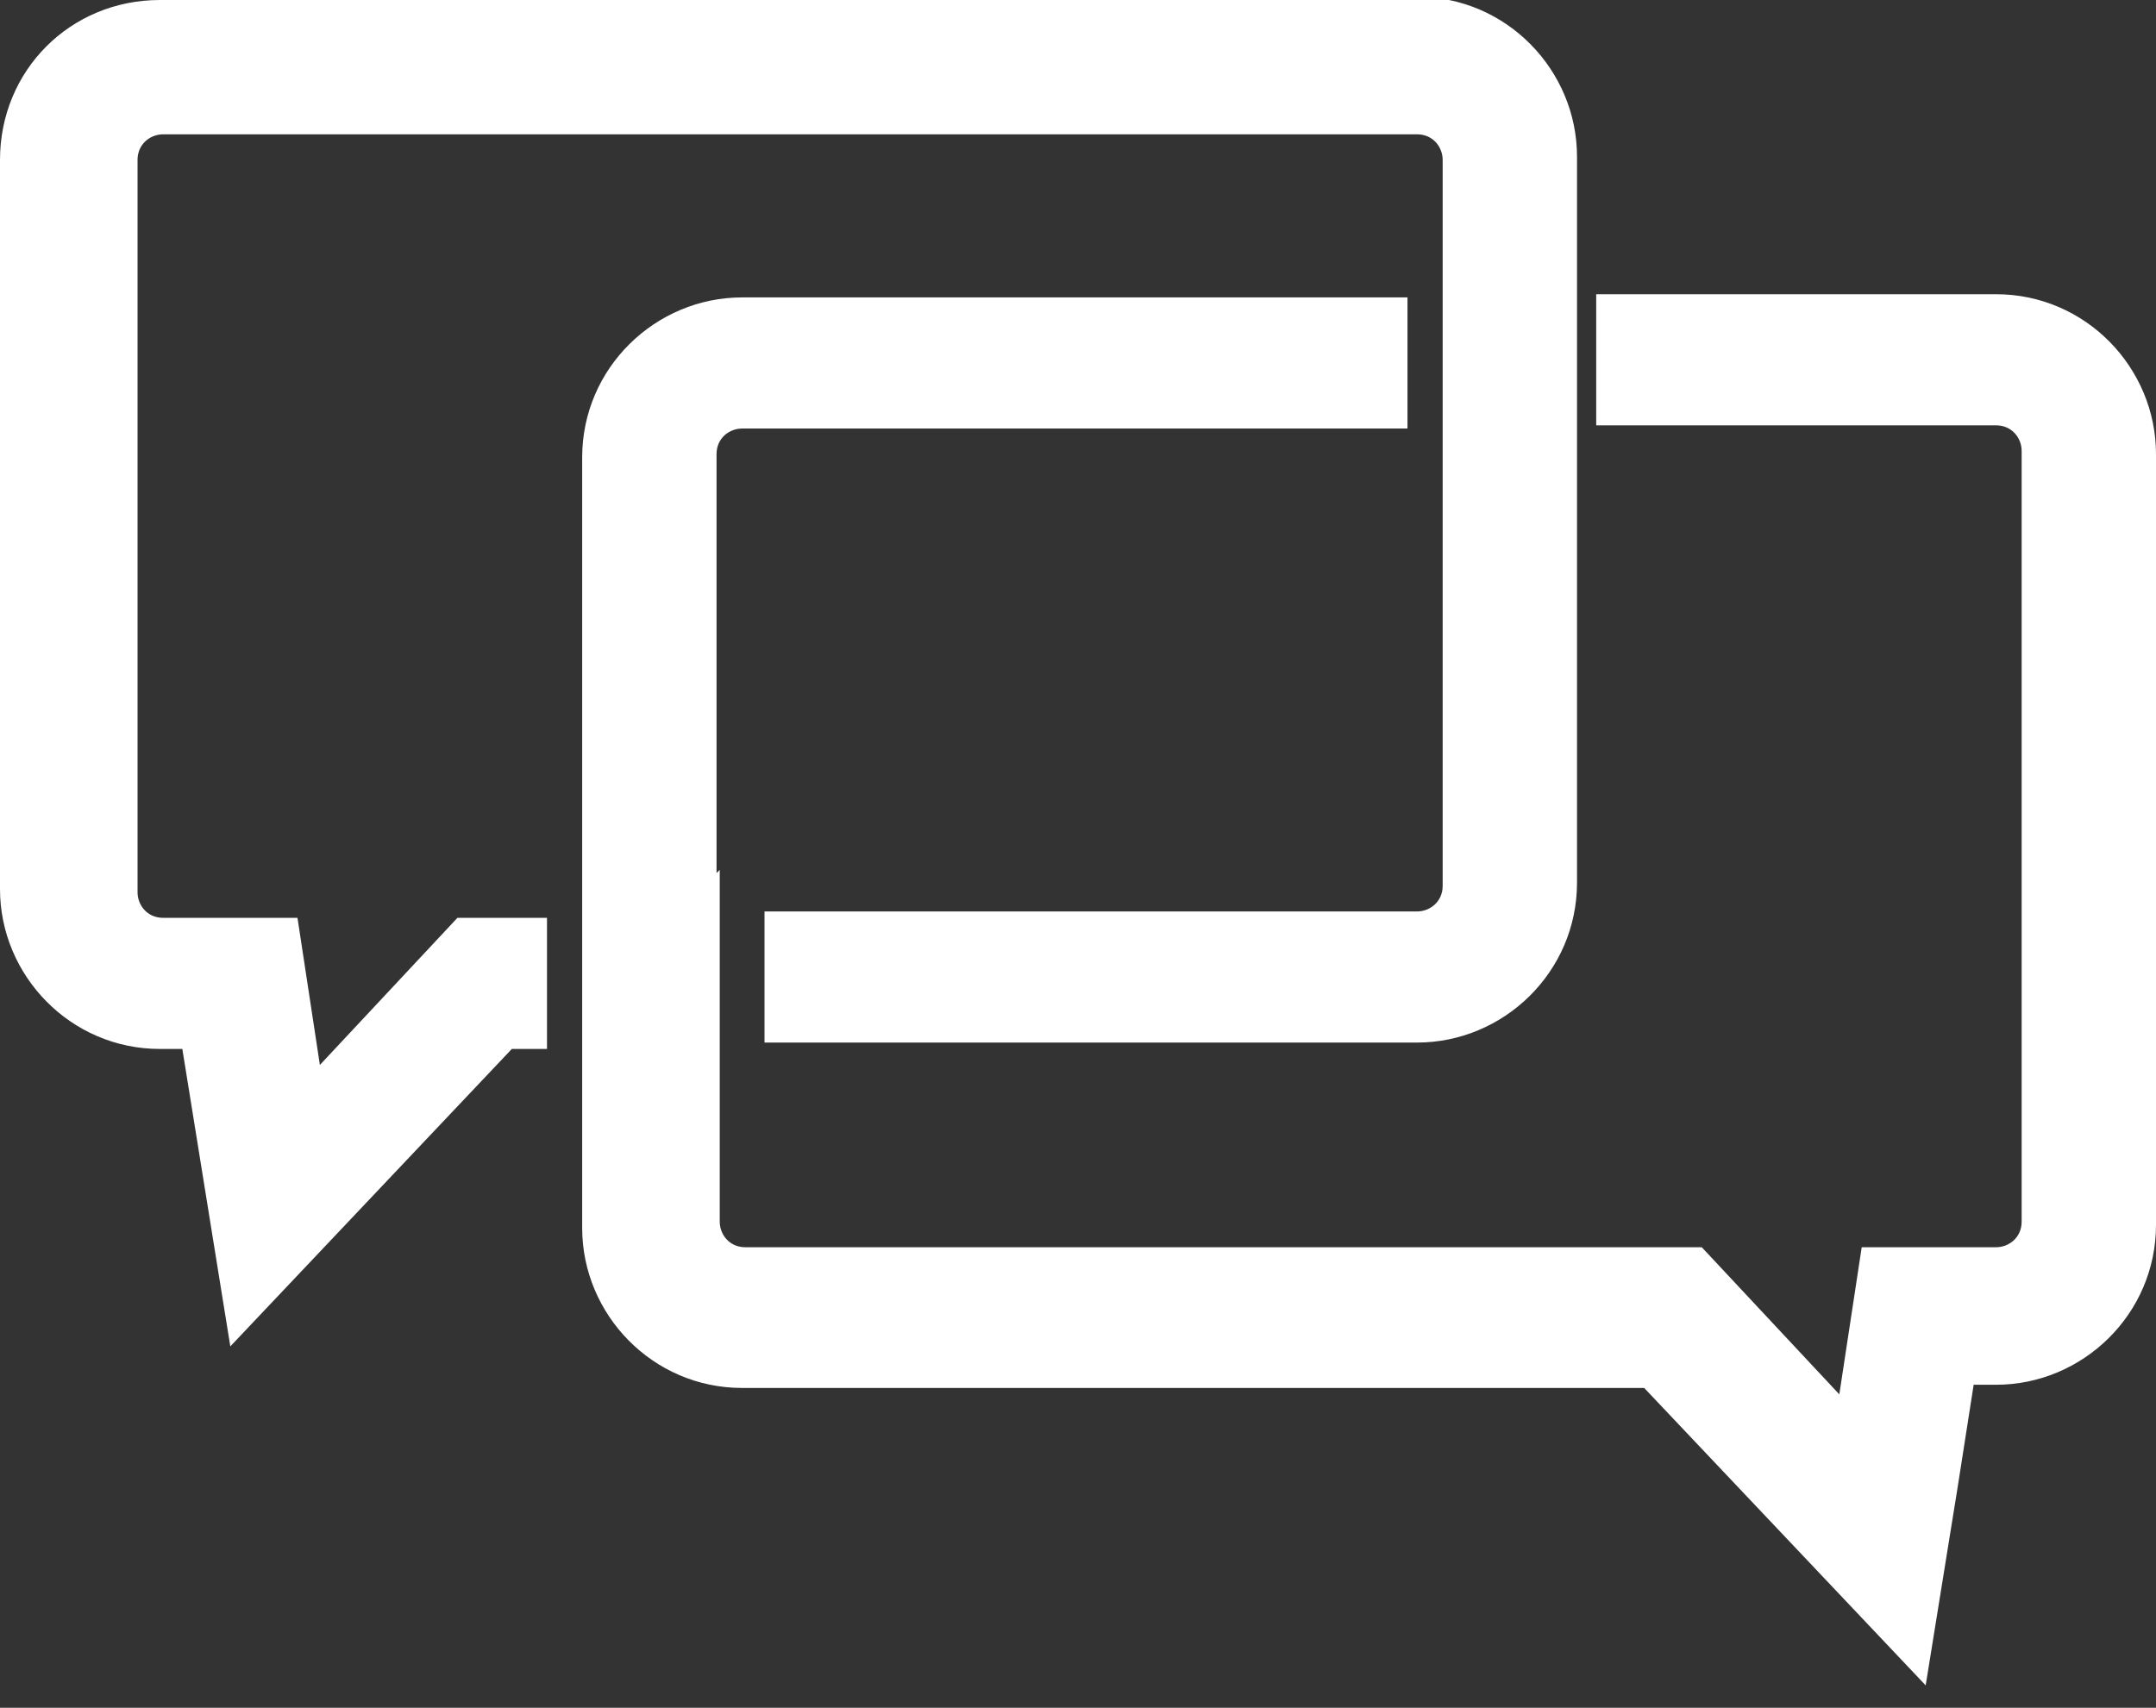
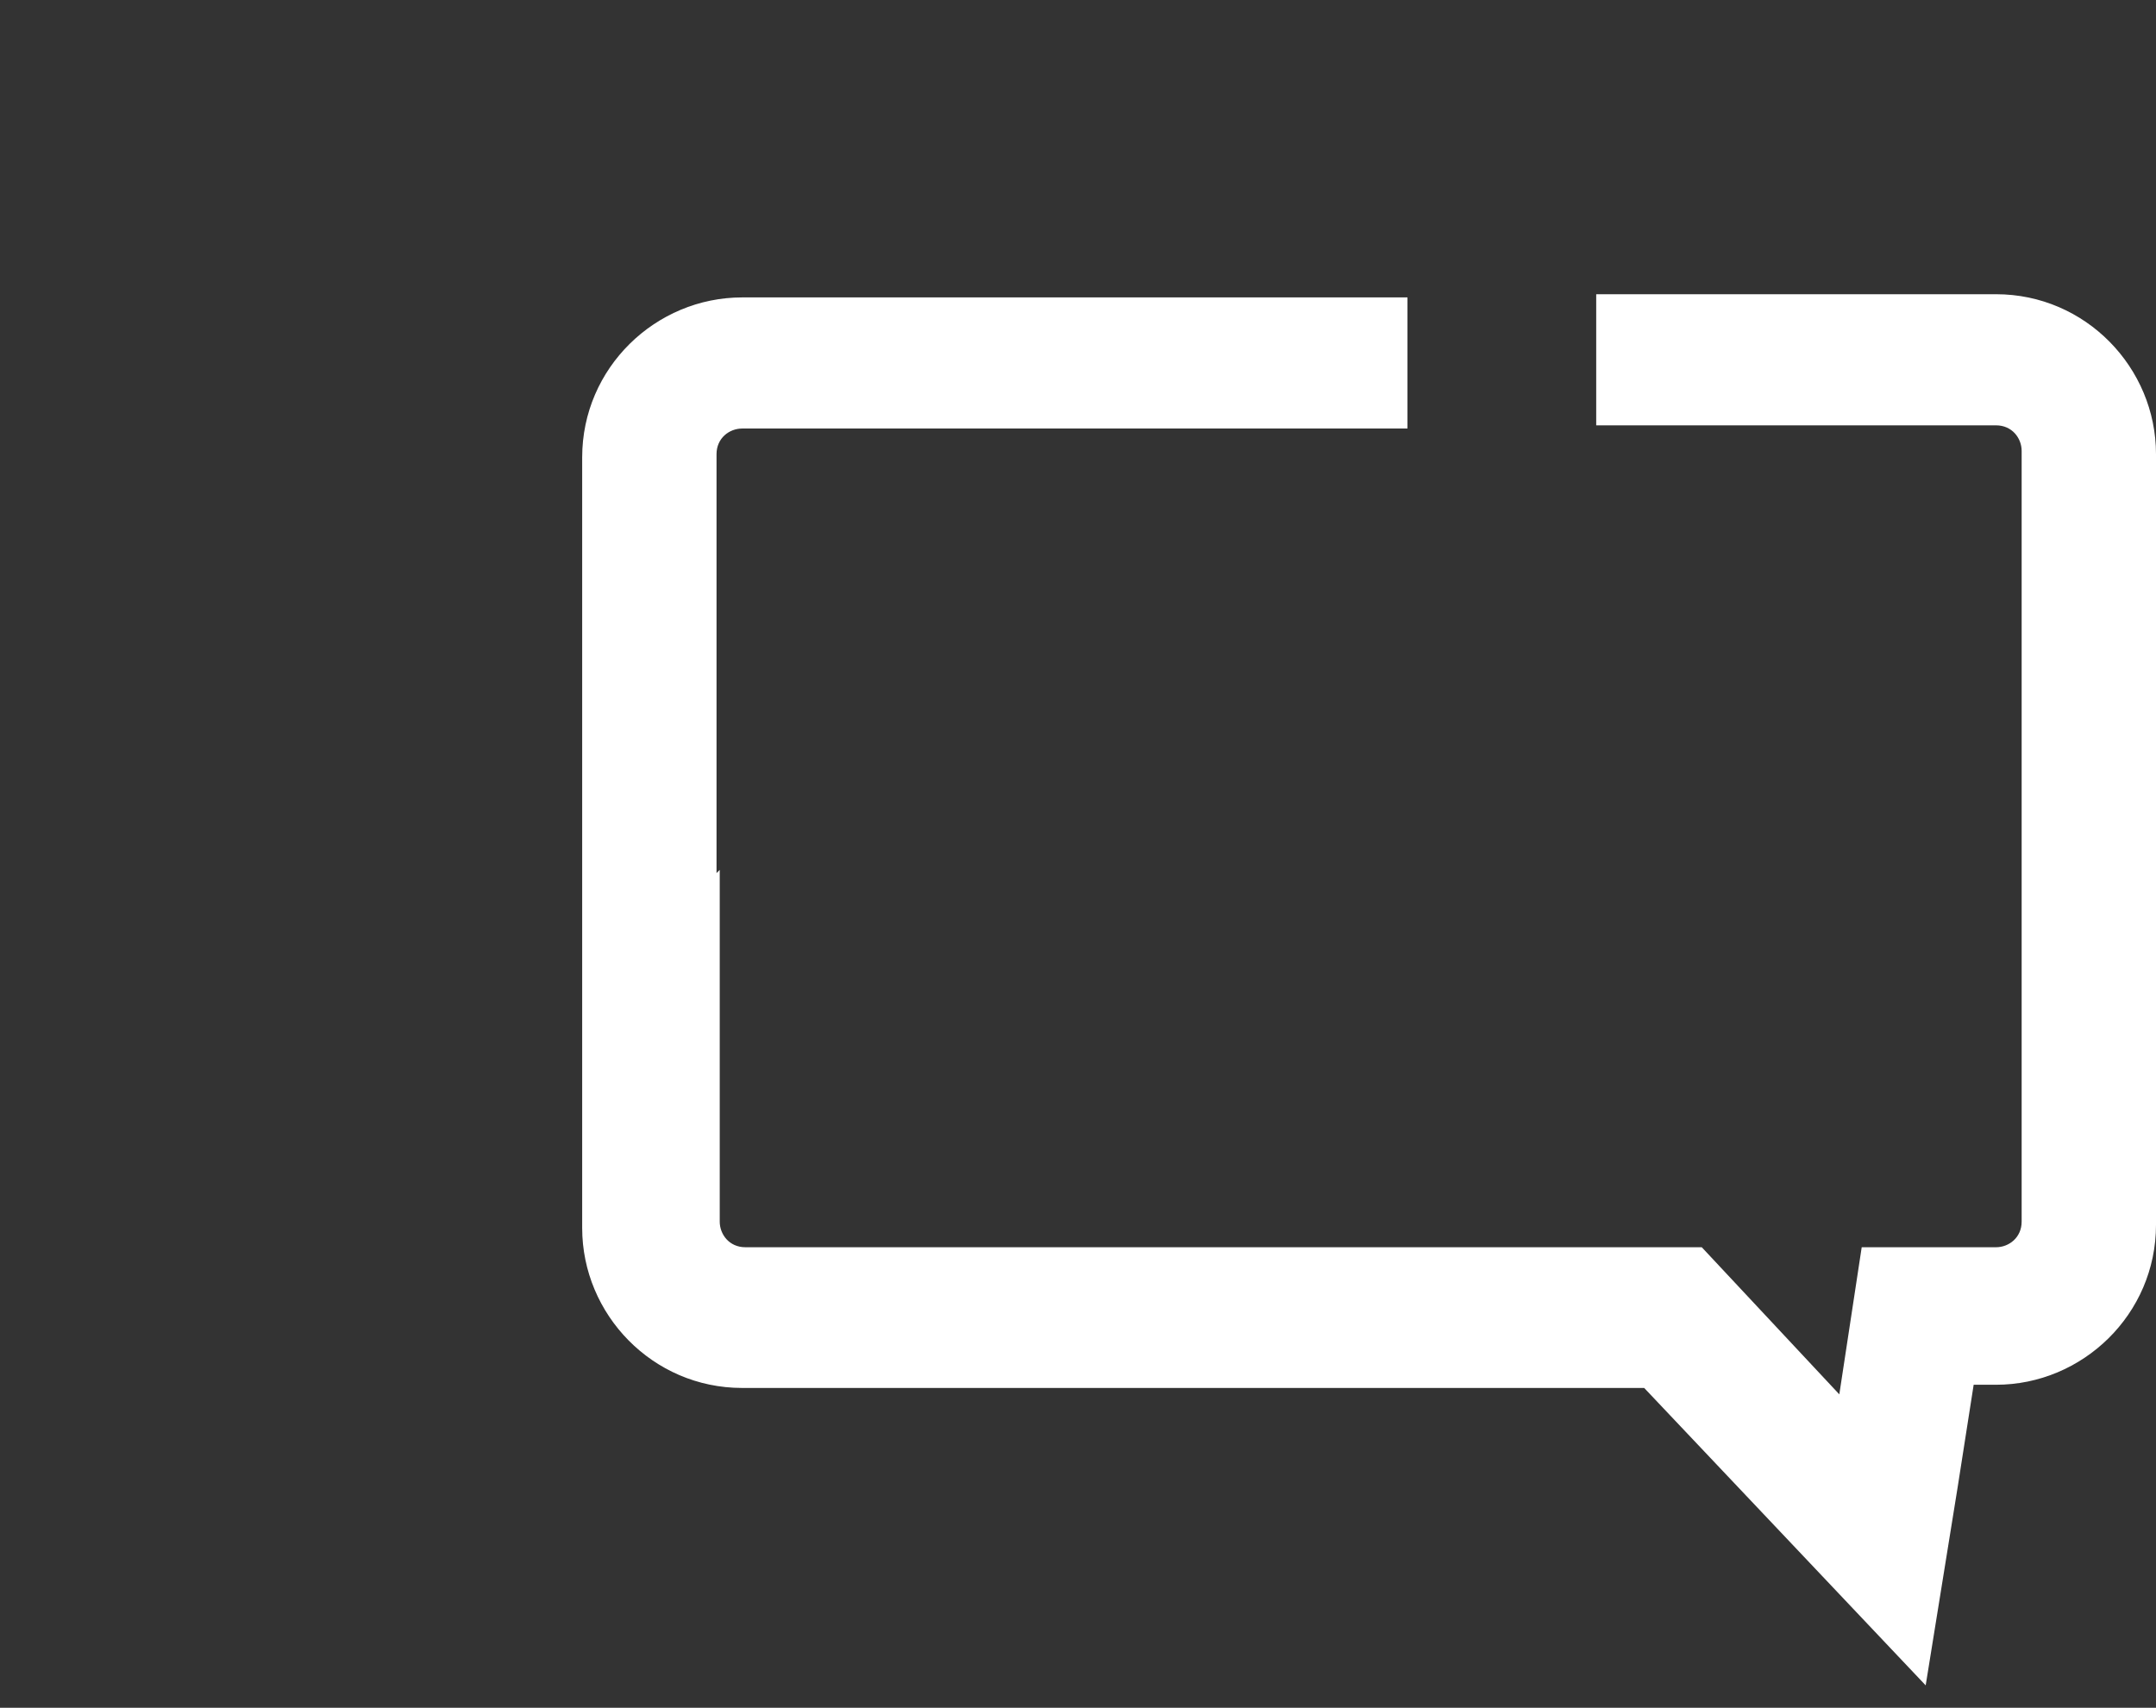
<svg xmlns="http://www.w3.org/2000/svg" id="_レイヤー_1" data-name="レイヤー 1" width="67.4" height="53.4" version="1.1" viewBox="0 0 67.4 53.4">
  <rect x="0" y="0" width="67.4" height="53.4" fill="#333333" stroke="none" />
  <defs>
    <style>
      .cls-1 {
        fill: #fff;
        fill-rule: evenodd;
        stroke-width: 0px;
      }
    </style>
  </defs>
-   <path class="cls-1" d="M22.4,27.3v-13.1c0-.5.4-.8.8-.8h20.8v-4.1h-20.8c-2.7,0-5,2.2-5,5v14.4h0v4.1h0v5.6c0,2.7,2.2,5,5,5h28.2l8.8,9.3,1-6.2.5-3.2h.7c2.7,0,5-2.2,5-5V14.2c0-2.7-2.2-5-5-5h-12.5v4.1h12.5c.5,0,.8.4.8.8v24.1c0,.5-.4.8-.8.8h-4.2l-.7,4.6-4.3-4.6h-29.9c-.5,0-.8-.4-.8-.8v-5.6h0v-4.1h0v-1.3h0Z" />
-   <path class="cls-1" d="M44.1,0H5C2.2,0,0,2.2,0,5v22.8c0,2.7,2.2,5,5,5h.7l1.5,9.3,8.8-9.3h1.1v-4.1h-2.8l-4.3,4.6-.7-4.6h-4.2c-.5,0-.8-.4-.8-.8V5c0-.5.4-.8.8-.8h39.2c.5,0,.8.4.8.8v4.2h0v4.1h0v14.4c0,.5-.4.8-.8.8h-20.4v4.1h20.4c2.7,0,5-2.2,5-5v-14.4h0v-4.1h0v-4.2c0-2.7-2.2-5-5-5h0Z" />
+   <path class="cls-1" d="M22.4,27.3v-13.1c0-.5.4-.8.8-.8h20.8v-4.1h-20.8c-2.7,0-5,2.2-5,5v14.4v4.1h0v5.6c0,2.7,2.2,5,5,5h28.2l8.8,9.3,1-6.2.5-3.2h.7c2.7,0,5-2.2,5-5V14.2c0-2.7-2.2-5-5-5h-12.5v4.1h12.5c.5,0,.8.4.8.8v24.1c0,.5-.4.8-.8.8h-4.2l-.7,4.6-4.3-4.6h-29.9c-.5,0-.8-.4-.8-.8v-5.6h0v-4.1h0v-1.3h0Z" />
</svg>